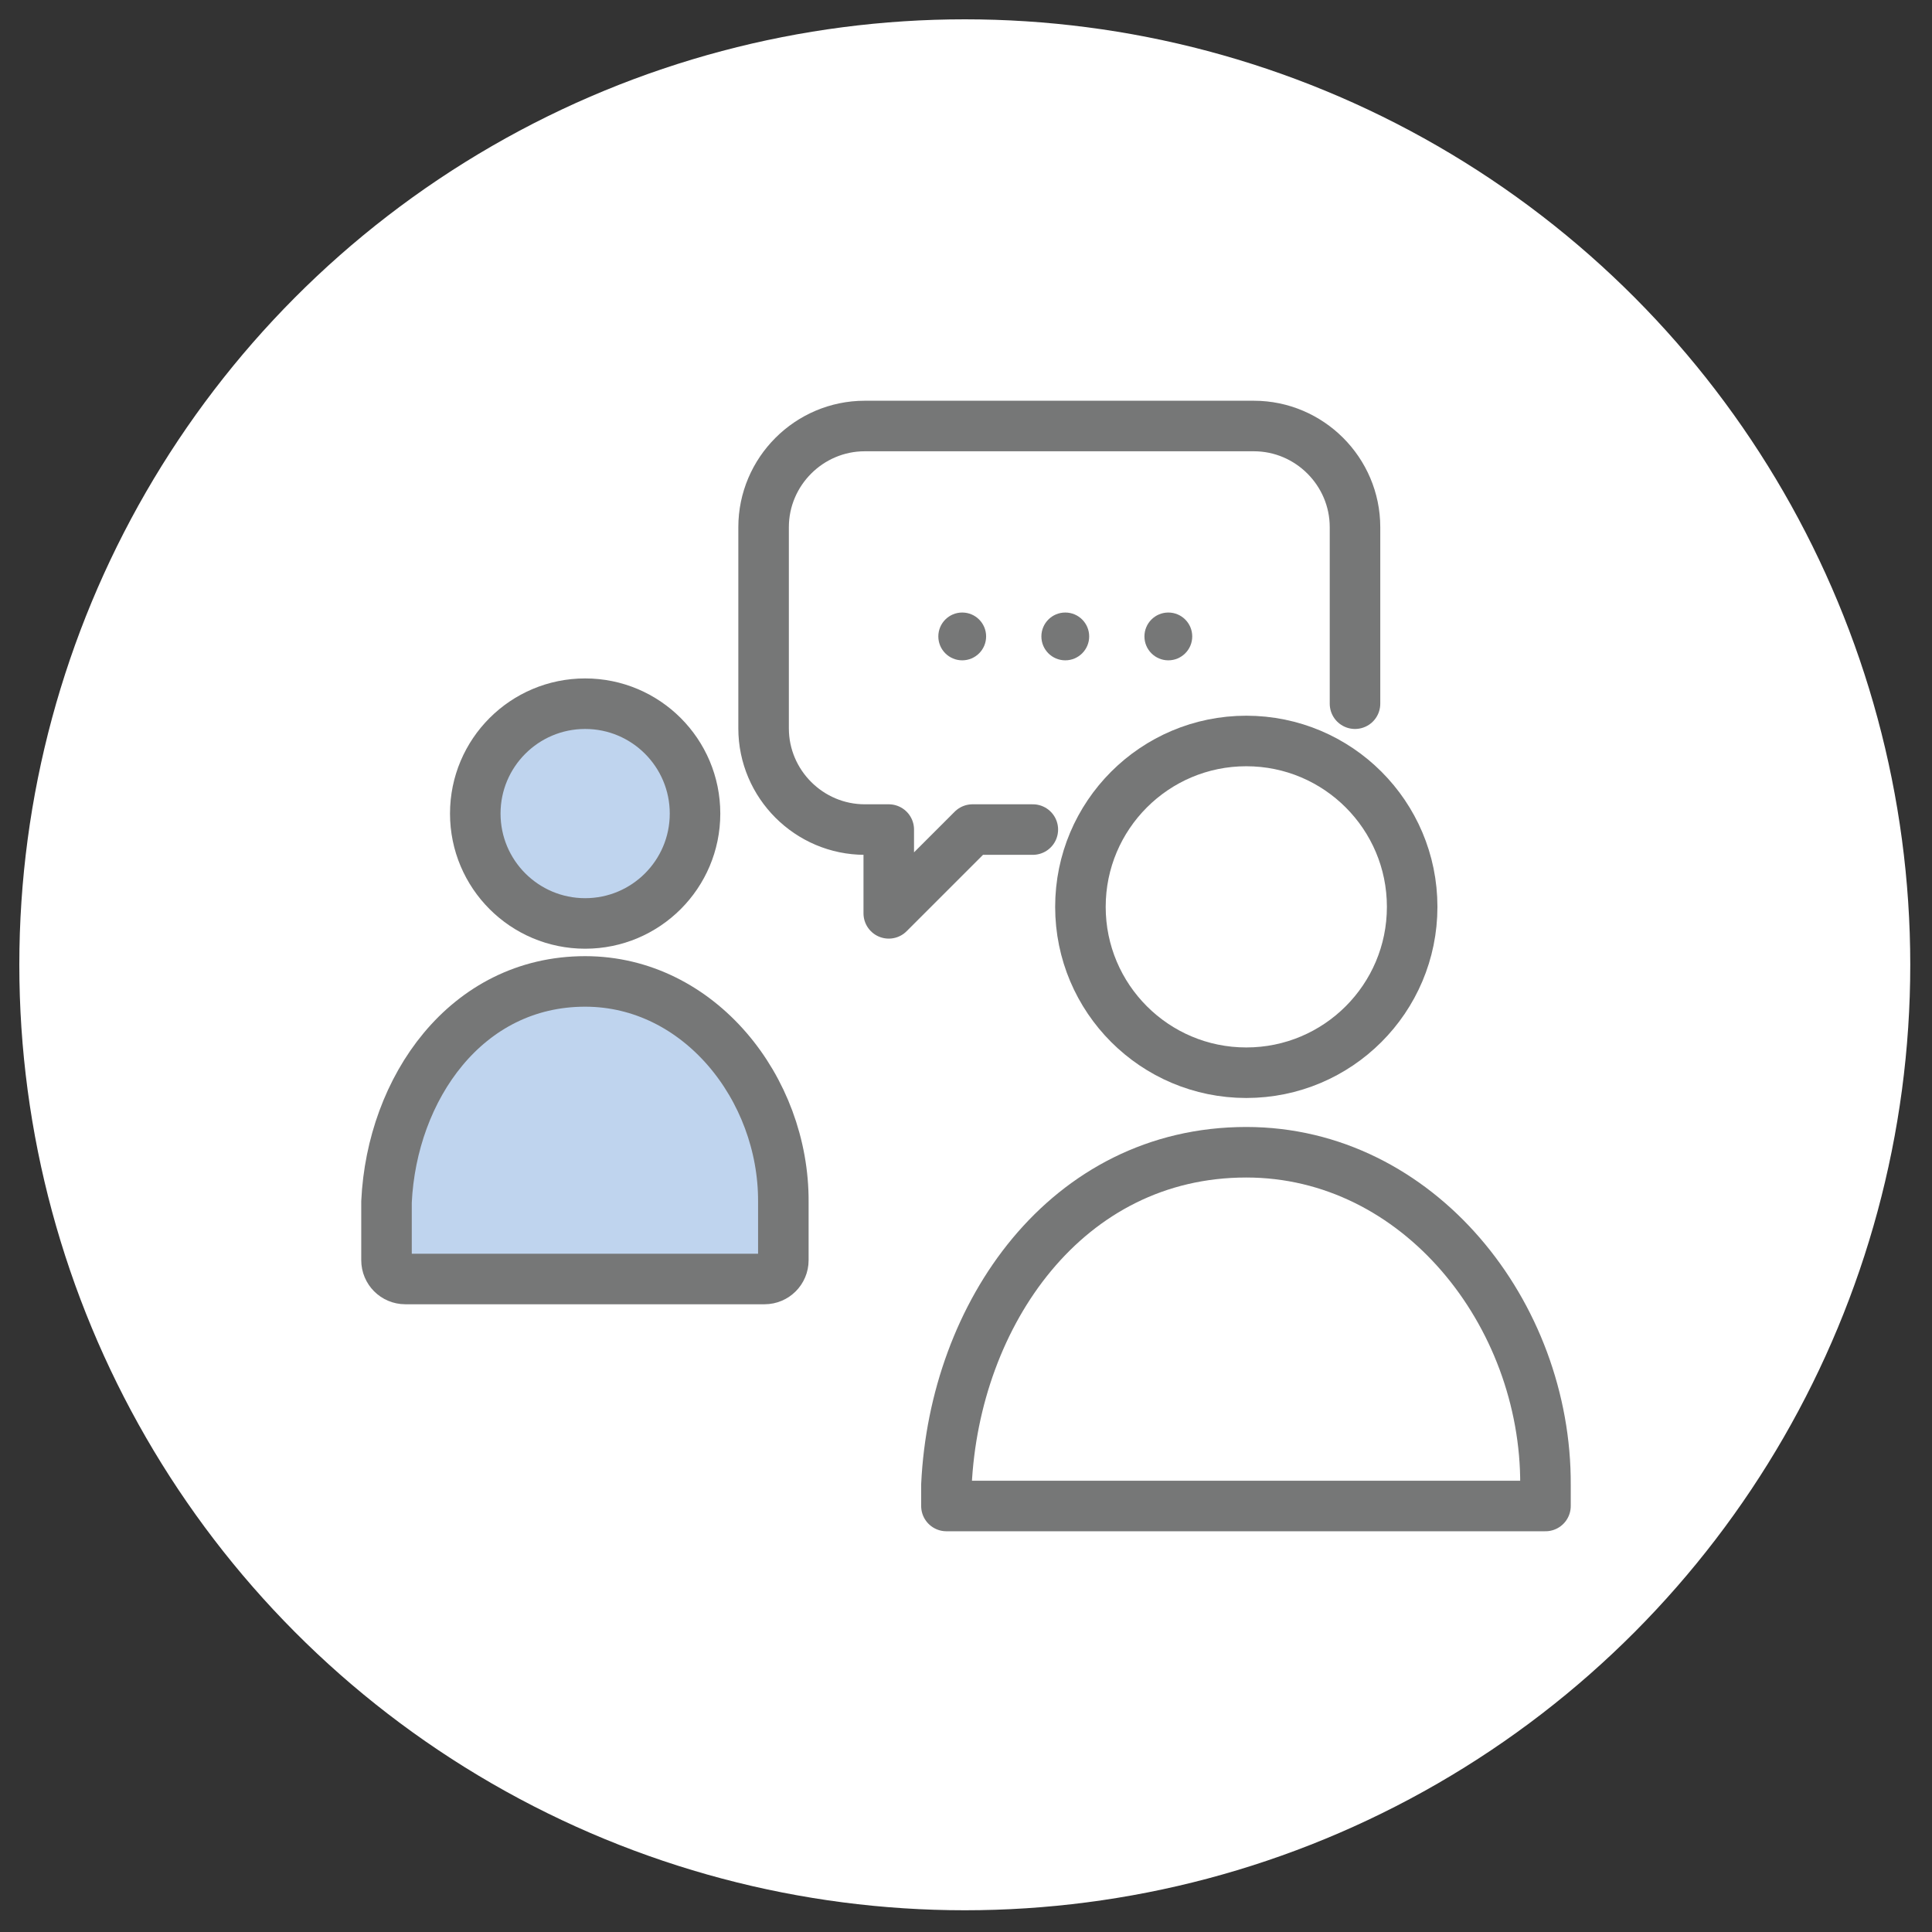
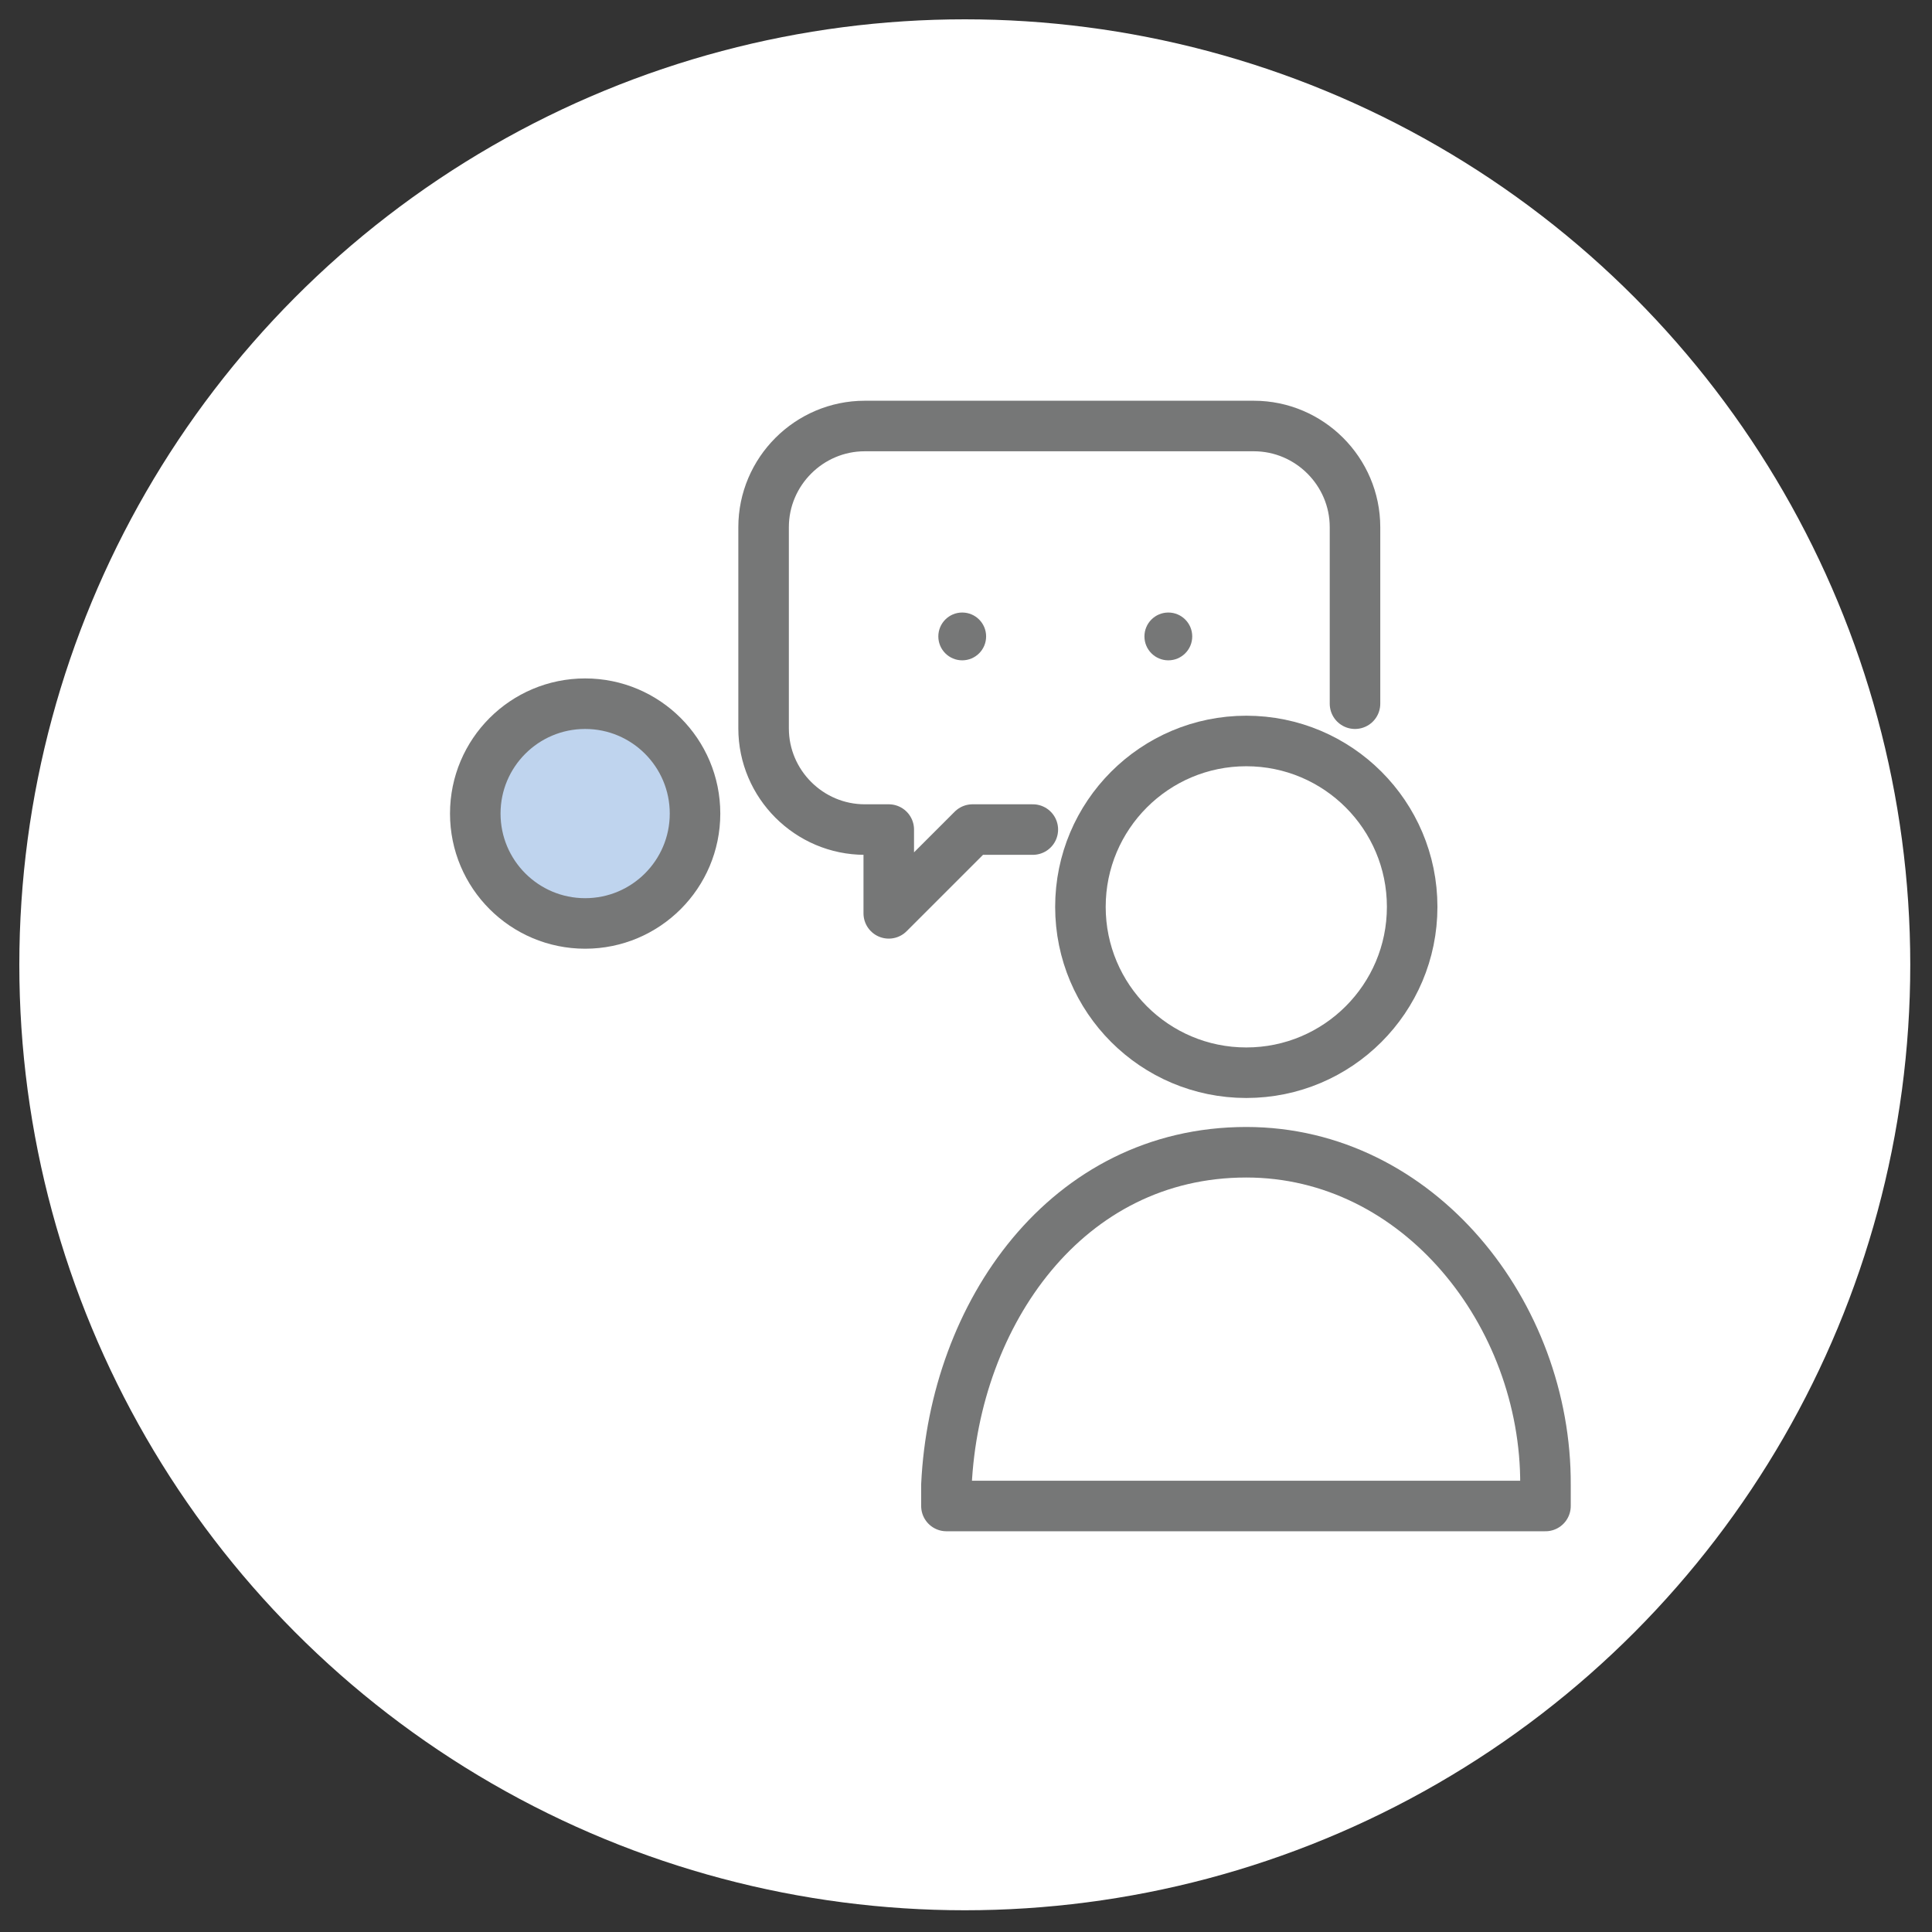
<svg xmlns="http://www.w3.org/2000/svg" version="1.1" id="レイヤー_1" x="0px" y="0px" width="800px" height="800px" viewBox="0 0 800 800" enable-background="new 0 0 800 800" xml:space="preserve">
  <rect x="0" y="0" width="800" height="800" fill="#333333" stroke="none" />
  <circle fill="#FFFFFF" cx="399.5" cy="399.5" r="391.5" />
  <g>
    <circle fill="none" stroke="#767777" stroke-width="16.435" stroke-linecap="round" stroke-linejoin="round" stroke-miterlimit="10" cx="-548.087" cy="242.462" r="28.587" />
    <line fill="none" stroke="#767777" stroke-width="16.435" stroke-linecap="round" stroke-linejoin="round" stroke-miterlimit="10" x1="-270.531" y1="424.979" x2="-294.35" y2="424.979" />
    <polyline fill="none" stroke="#767777" stroke-width="16.435" stroke-linecap="round" stroke-linejoin="round" stroke-miterlimit="10" points="   -402.223,424.979 -459.128,424.979 -459.128,225.071 -234.431,225.071 -234.431,376.407  " />
    <line fill="none" stroke="#767777" stroke-width="16.435" stroke-linecap="round" stroke-linejoin="round" stroke-miterlimit="10" x1="-448.733" y1="360.21" x2="-401.555" y2="325.824" />
    <path fill="#FFFFFF" stroke="#767777" stroke-width="16.435" stroke-linecap="round" stroke-linejoin="round" stroke-miterlimit="10" d="   M-600.782,300.401l10.613-8.676c3.388-2.771,7.629-4.283,12.006-4.283h56.55c8.845,0,16.884,5.139,20.596,13.168l23.498,50.803   h24.312c7.771,0,14.07,6.3,14.07,14.07l0,0c0,7.771-6.299,14.07-14.07,14.07h-28.277c-6.916,0-13.275-3.795-16.559-9.881   l-15.459-28.654v186.313c0,9.274-7.518,16.793-16.792,16.793h-1c-9.274,0-16.792-7.519-16.792-16.793v-75.965h-11.795v75.965   c0,9.274-7.519,16.793-16.793,16.793l0,0c-9.274,0-16.792-7.519-16.792-16.793v-88.759h-5.953c-9.34,0-16.743-7.881-16.16-17.204   l6.562-104.911C-608.625,310.192-605.642,304.375-600.782,300.401z" />
    <circle fill="#BFD4EE" stroke="#767777" stroke-width="16.436" stroke-linecap="round" stroke-linejoin="round" stroke-miterlimit="10" cx="-347.536" cy="428.312" r="34.044" />
-     <path fill="#BFD4EE" stroke="#767777" stroke-width="16.436" stroke-linecap="round" stroke-linejoin="round" stroke-miterlimit="10" d="   M-286.405,542.012c-2.885-32.56-28.031-61.69-61.13-61.69c-34.604,0-56.941,29.131-60.981,61.69H-286.405z" />
    <circle fill="#BFD4EE" stroke="#767777" stroke-width="16.436" stroke-linecap="round" stroke-linejoin="round" stroke-miterlimit="10" cx="-217.519" cy="428.312" r="34.044" />
    <path fill="#BFD4EE" stroke="#767777" stroke-width="16.436" stroke-linecap="round" stroke-linejoin="round" stroke-miterlimit="10" d="   M-156.388,542.012c-2.885-32.56-28.031-61.69-61.129-61.69c-34.604,0-56.942,29.131-60.982,61.69H-156.388z" />
  </g>
  <g>
    <path fill="none" stroke="#767777" stroke-width="15.722" stroke-linecap="round" stroke-linejoin="round" stroke-miterlimit="10" d="   M-303.818,404.868c7.827,7.067,12.747,17.296,12.747,28.673l0,0c0,21.328-17.288,38.617-38.615,38.617h-205.279" />
    <line fill="none" stroke="#767777" stroke-width="15.722" stroke-linecap="round" stroke-linejoin="round" stroke-miterlimit="10" x1="-534.966" y1="394.925" x2="-480.813" y2="394.925" />
-     <path fill="none" stroke="#767777" stroke-width="15.722" stroke-linecap="round" stroke-linejoin="round" stroke-miterlimit="10" d="   M-506.174,472.158h205.28c21.327,0,38.617,17.289,38.617,38.617l0,0c0,21.328-17.29,38.616-38.617,38.616h-205.28" />
    <line fill="none" stroke="#767777" stroke-width="10.481" stroke-linecap="round" stroke-linejoin="round" stroke-miterlimit="10" x1="-506.174" y1="422.142" x2="-333.854" y2="422.142" />
    <line fill="none" stroke="#767777" stroke-width="10.481" stroke-linecap="round" stroke-linejoin="round" stroke-miterlimit="10" x1="-506.174" y1="446.59" x2="-333.854" y2="446.59" />
    <line fill="none" stroke="#767777" stroke-width="10.481" stroke-linecap="round" stroke-linejoin="round" stroke-miterlimit="10" x1="-483.791" y1="498.55" x2="-311.473" y2="498.55" />
    <line fill="none" stroke="#767777" stroke-width="10.481" stroke-linecap="round" stroke-linejoin="round" stroke-miterlimit="10" x1="-483.791" y1="523" x2="-311.473" y2="523" />
-     <line fill="none" stroke="#767777" stroke-width="15.722" stroke-linecap="round" stroke-linejoin="round" stroke-miterlimit="10" x1="-265.377" y1="272.137" x2="-265.377" y2="348.796" />
    <polygon fill="none" stroke="#767777" stroke-width="15.722" stroke-linecap="round" stroke-linejoin="round" stroke-miterlimit="10" points="   -256.814,411.529 -273.942,411.529 -269.606,374.809 -261.148,374.809  " />
    <circle fill="none" stroke="#767777" stroke-width="15.722" stroke-linecap="round" stroke-linejoin="round" stroke-miterlimit="10" cx="-265.378" cy="357.362" r="8.564" />
    <path fill="#BFD4EE" stroke="#767777" stroke-width="15.722" stroke-linecap="round" stroke-linejoin="round" stroke-miterlimit="10" d="   M-295.562,370.29c0,16.979-39.683,30.741-88.634,30.741c-48.95,0-88.634-13.763-88.634-30.741v-93.764h177.268V370.29z" />
-     <path fill="#BFD4EE" stroke="#767777" stroke-width="15.722" stroke-linecap="round" stroke-linejoin="round" stroke-miterlimit="10" d="   M-528.402,251.987l140.13-42.825c2.409-0.736,4.983-0.739,7.393-0.007l140.827,42.831c3.962,1.204,4.046,6.783,0.125,8.108   l-140.578,47.545c-2.641,0.892-5.501,0.889-8.14-0.008l-139.883-47.539C-532.442,258.764-532.355,253.195-528.402,251.987z" />
+     <path fill="#BFD4EE" stroke="#767777" stroke-width="15.722" stroke-linecap="round" stroke-linejoin="round" stroke-miterlimit="10" d="   M-528.402,251.987l140.13-42.825c2.409-0.736,4.983-0.739,7.393-0.007l140.827,42.831c3.962,1.204,4.046,6.783,0.125,8.108   c-2.641,0.892-5.501,0.889-8.14-0.008l-139.883-47.539C-532.442,258.764-532.355,253.195-528.402,251.987z" />
  </g>
  <g display="none">
    <path display="inline" fill="none" stroke="#767777" stroke-width="23.019" stroke-linecap="round" stroke-linejoin="round" stroke-miterlimit="10" d="   M520.812,243.302v-54.464c0-3.125-2.951-5.408-5.976-4.63l-243.417,62.696v281.507" />
    <path display="inline" fill="none" stroke="#767777" stroke-width="23.019" stroke-linecap="round" stroke-linejoin="round" stroke-miterlimit="10" d="   M389.239,248.177h162.787c3.528,0,6.396,2.865,6.396,6.4V552.1c0,3.53-2.868,6.395-6.396,6.395H371.375" />
    <path display="inline" fill="#BFD4EE" stroke="#767777" stroke-width="23.019" stroke-linecap="round" stroke-linejoin="round" stroke-miterlimit="10" d="   M510.011,309.612l-236.697-61.435h-27.793c-2.179,0-3.948,1.769-3.948,3.948v301.828c0,2.184,1.77,3.95,3.948,3.95h27.793   l229.564,57.597c9.106,2.287,17.934-4.601,17.934-13.992V323.573C520.812,317.003,516.372,311.263,510.011,309.612z" />
  </g>
  <g>
    <polyline fill="none" stroke="#767777" stroke-width="15.722" stroke-linecap="round" stroke-linejoin="round" stroke-miterlimit="10" points="   -378.709,244.929 -269.729,244.929 -269.729,526.112 -502.271,526.112 -502.271,244.929 -482.839,244.929  " />
    <g>
      <path fill="#767777" stroke="#767777" stroke-width="6.655" stroke-linecap="round" stroke-linejoin="round" stroke-miterlimit="10" d="    M-331.086,336.129h-21.562l-4.367,12.712h-9.125l20.668-56.854h7.213l20.666,56.854h-9.086L-331.086,336.129z M-333.543,328.486    l-8.227-24.838h-0.156l-8.227,24.838H-333.543z" />
    </g>
    <g>
      <line fill="none" stroke="#767777" stroke-width="10.481" stroke-linecap="round" stroke-linejoin="round" stroke-miterlimit="10" x1="-458.647" y1="431.495" x2="-313.354" y2="431.495" />
      <line fill="none" stroke="#767777" stroke-width="10.481" stroke-linecap="round" stroke-linejoin="round" stroke-miterlimit="10" x1="-380.572" y1="386.852" x2="-313.354" y2="386.852" />
      <line fill="none" stroke="#767777" stroke-width="10.481" stroke-linecap="round" stroke-linejoin="round" stroke-miterlimit="10" x1="-458.647" y1="476.14" x2="-313.354" y2="476.14" />
    </g>
    <g>
      <path fill="#BFD4EE" stroke="#767777" stroke-width="15.722" stroke-linecap="round" stroke-linejoin="round" stroke-miterlimit="10" d="    M-396.46,329.105l-34.286-20.01l-34.283,20.01v-89.664c0-4.171,3.383-7.554,7.555-7.554h53.46c4.173,0,7.555,3.383,7.555,7.554    V329.105z" />
    </g>
  </g>
  <g>
    <path fill="none" stroke="#767777" stroke-width="20.926" stroke-linecap="round" stroke-linejoin="round" stroke-miterlimit="10" d="   M561.078,291.385v-73.093c0-23.042-18.85-41.892-41.892-41.892H358.082c-23.042,0-41.894,18.85-41.894,41.892v83.317   c0,23.042,18.852,41.894,41.894,41.894h9.934v34.693l34.694-34.693h24.961" />
    <circle fill="#767777" cx="483.782" cy="263.531" r="9.896" />
-     <circle fill="#767777" cx="441.11" cy="263.531" r="9.896" />
    <circle fill="#767777" cx="398.437" cy="263.531" r="9.896" />
    <path fill="#BFD4EE" stroke="#767777" stroke-width="20.926" stroke-linecap="round" stroke-linejoin="round" stroke-miterlimit="10" d="   M287.796,336.882c0,25.13-20.37,45.498-45.497,45.498c-25.128,0-45.497-20.368-45.497-45.498c0-25.125,20.369-45.497,45.497-45.497   C267.426,291.385,287.796,311.757,287.796,336.882z" />
-     <path fill="#BFD4EE" stroke="#767777" stroke-width="20.926" stroke-linecap="round" stroke-linejoin="round" stroke-miterlimit="10" d="   M316.585,529.604c4.297,0,7.781-3.486,7.781-7.781v-24.182c0.233-46.922-34.866-91.252-82.067-91.252   c-49.348,0-80.027,44.33-82.252,91.252v24.182c0,4.295,3.483,7.781,7.778,7.781H316.585z" />
    <circle fill="none" stroke="#767777" stroke-width="20.926" stroke-linecap="round" stroke-linejoin="round" stroke-miterlimit="10" cx="516.064" cy="375.507" r="68.683" />
    <path fill="none" stroke="#767777" stroke-width="20.926" stroke-linecap="round" stroke-linejoin="round" stroke-miterlimit="10" d="   M639.951,623.6v-8.732c0.356-70.83-52.632-137.748-123.887-137.748c-74.493,0-120.809,66.918-124.167,137.748v8.732H639.951z" />
  </g>
</svg>